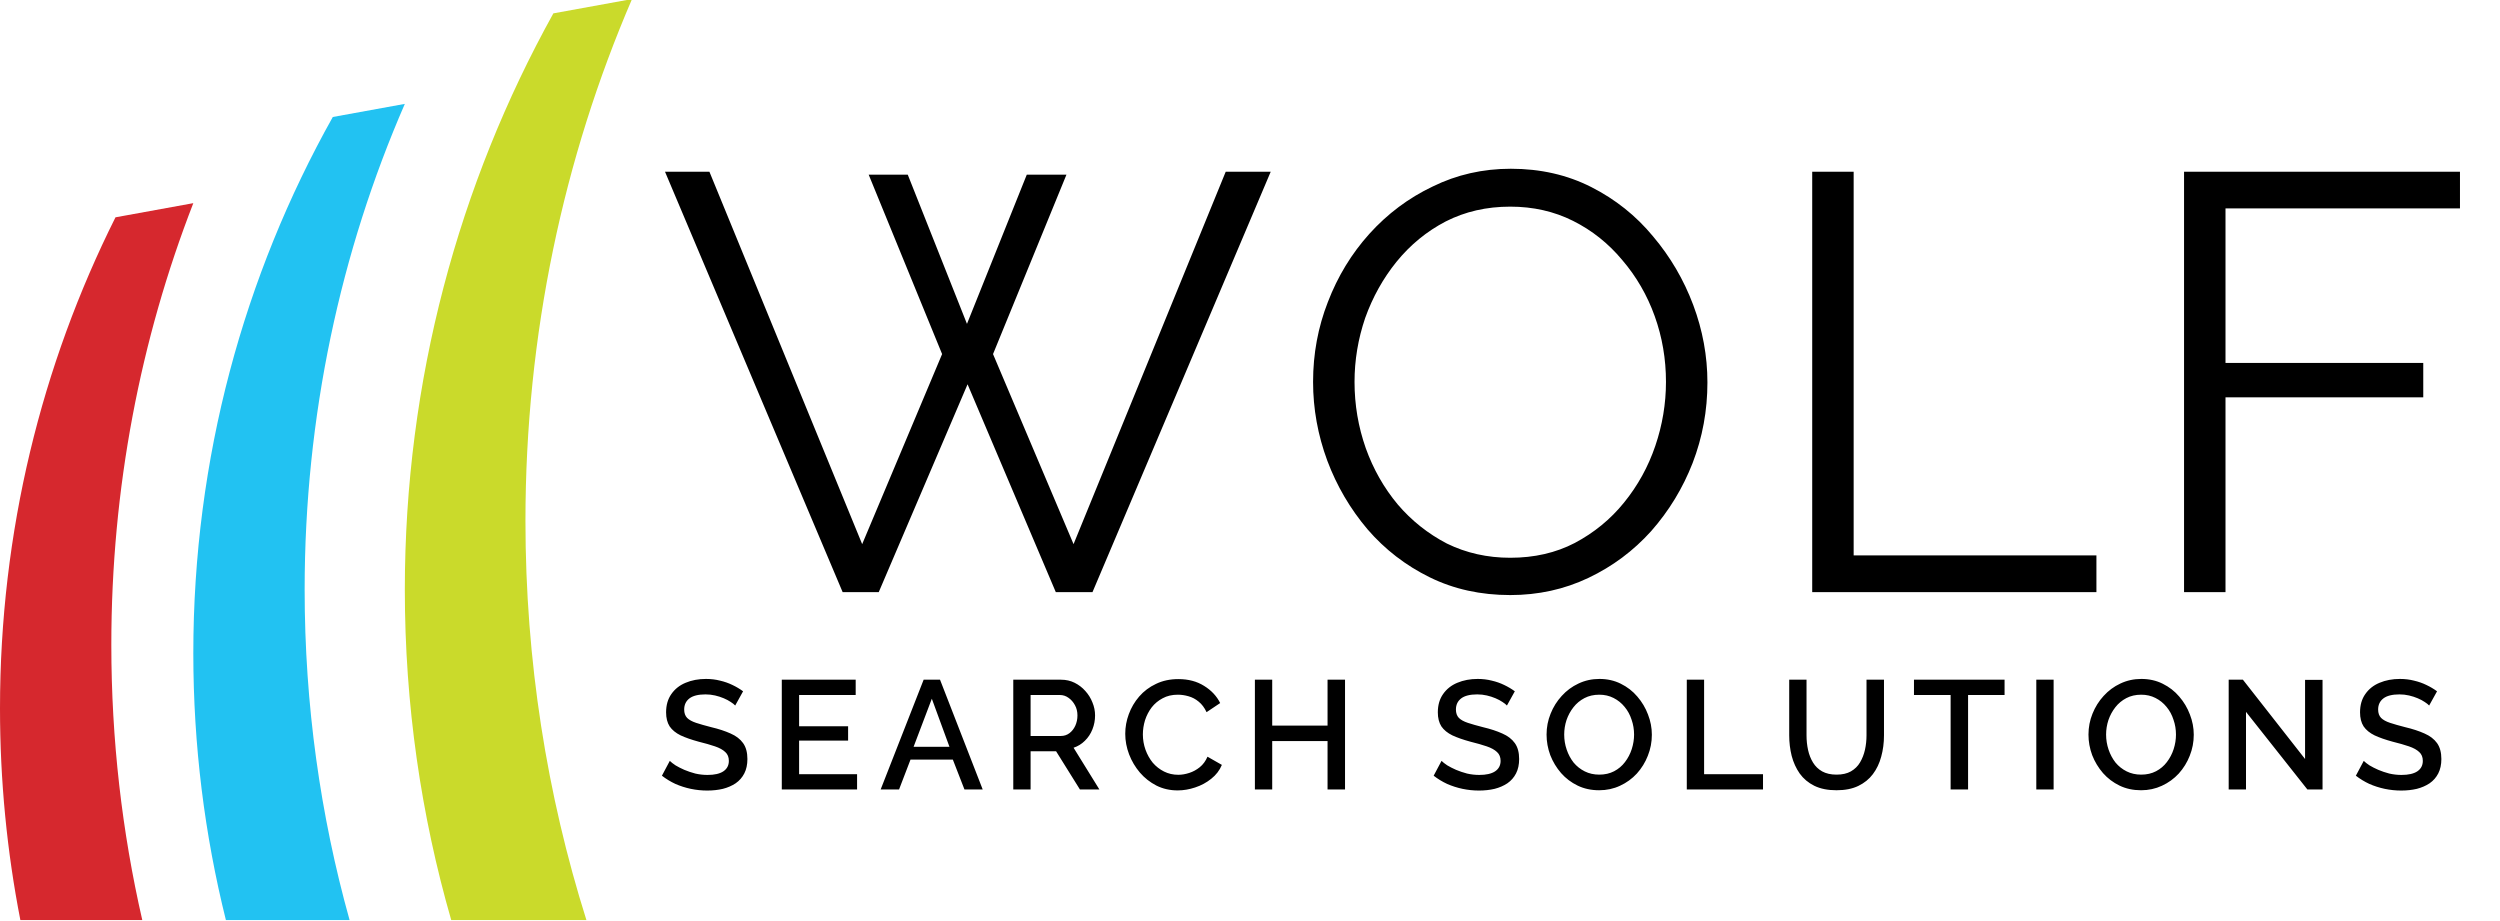
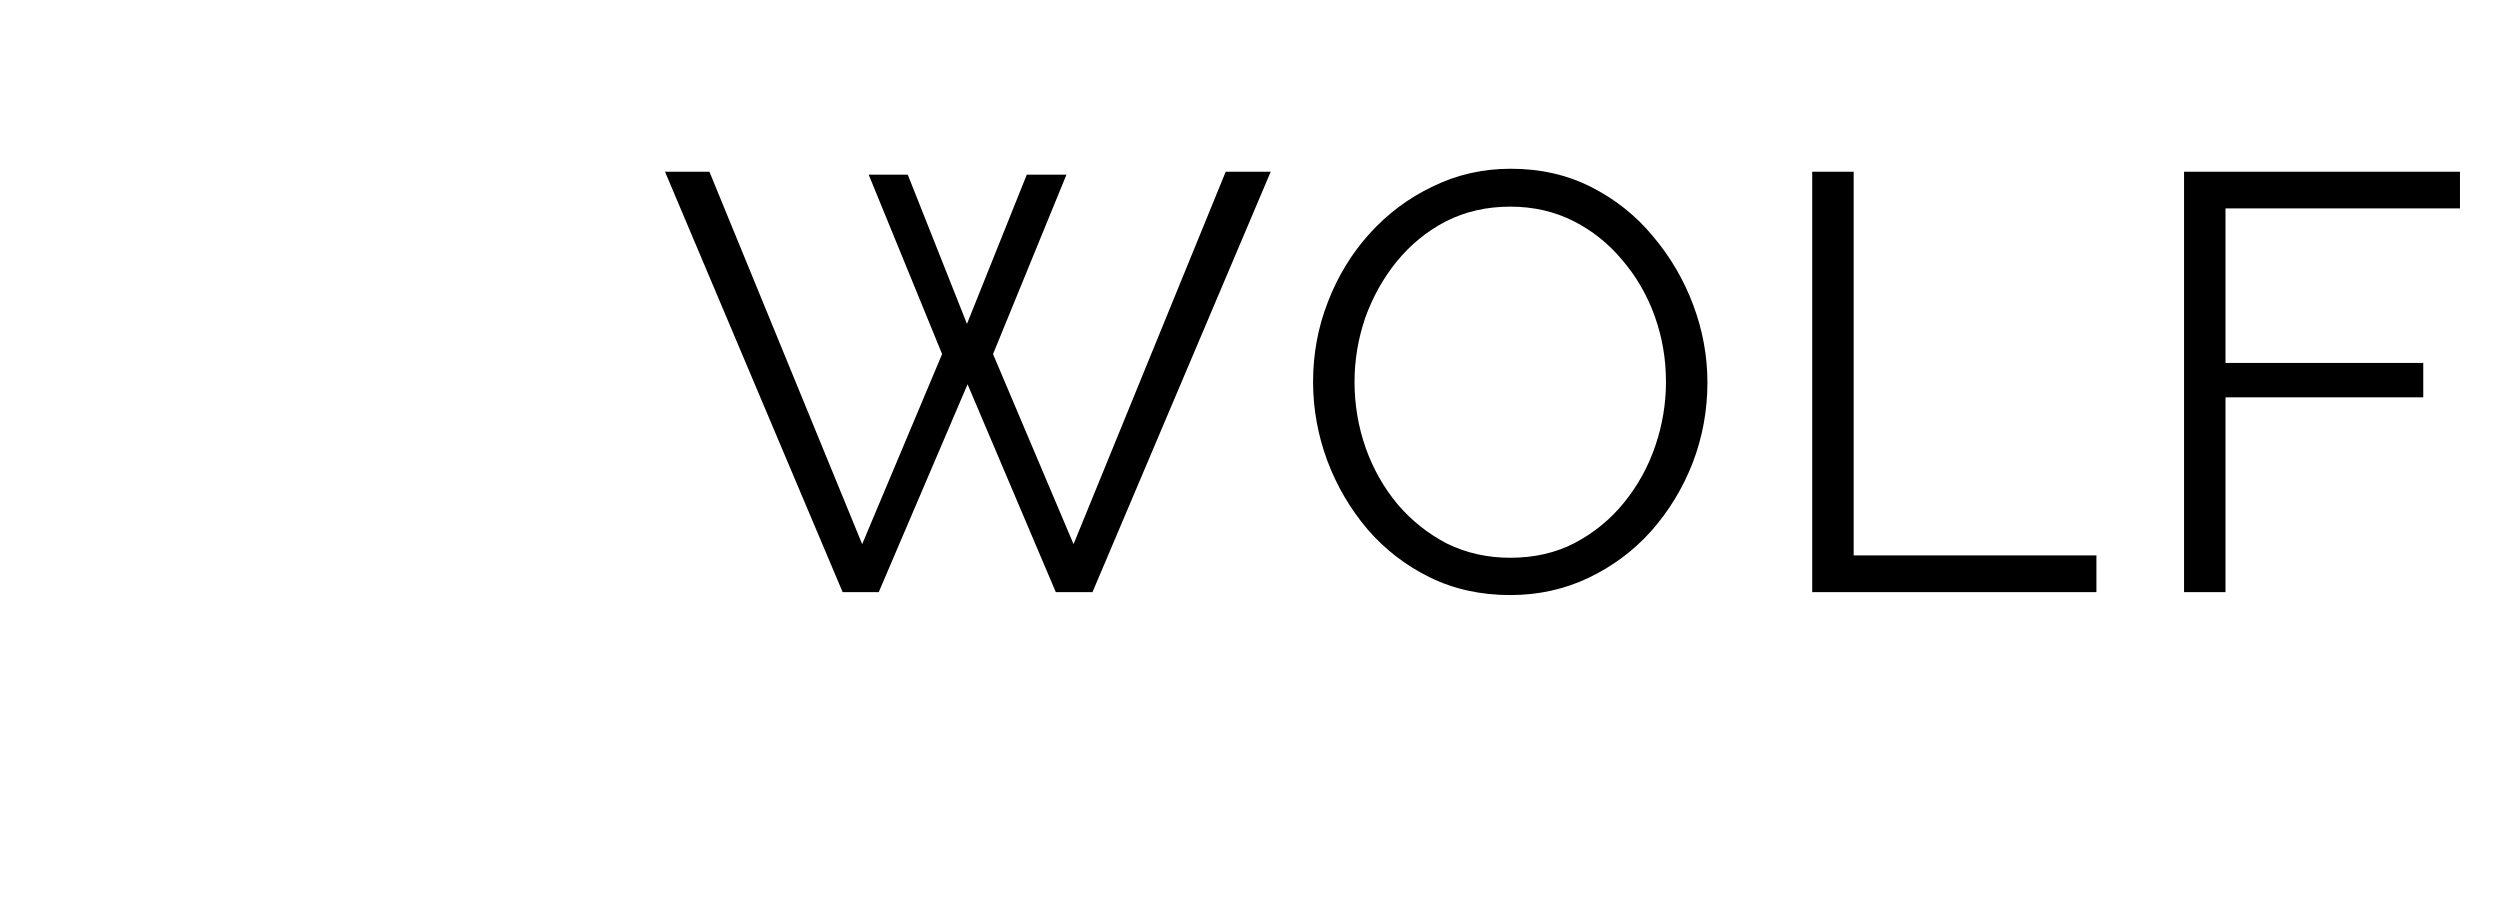
<svg xmlns="http://www.w3.org/2000/svg" width="190" height="70" viewBox="0 0 190 70" fill="none">
  <g clip-path="url(#clip0_1567_4481)">
    <path d="M66.02 13.275H68.99L73.49 24.615L78.035 13.275H81.05L75.47 26.91L81.59 41.355L93.155 13.05H96.575L83.03 45H80.24L73.535 29.205L66.785 45H64.04L50.54 13.05H53.915L65.525 41.355L71.6 26.91L66.02 13.275ZM114.779 45.225C112.529 45.225 110.489 44.775 108.659 43.875C106.829 42.975 105.254 41.76 103.934 40.23C102.614 38.67 101.594 36.93 100.874 35.01C100.154 33.06 99.794 31.065 99.794 29.025C99.794 26.895 100.169 24.87 100.919 22.95C101.669 21 102.719 19.275 104.069 17.775C105.449 16.245 107.054 15.045 108.884 14.175C110.714 13.275 112.694 12.825 114.824 12.825C117.074 12.825 119.114 13.29 120.944 14.22C122.774 15.15 124.334 16.395 125.624 17.955C126.944 19.515 127.964 21.255 128.684 23.175C129.404 25.095 129.764 27.06 129.764 29.07C129.764 31.2 129.389 33.24 128.639 35.19C127.889 37.11 126.839 38.835 125.489 40.365C124.139 41.865 122.549 43.05 120.719 43.92C118.889 44.79 116.909 45.225 114.779 45.225ZM102.944 29.025C102.944 30.765 103.229 32.445 103.799 34.065C104.369 35.655 105.179 37.08 106.229 38.34C107.279 39.57 108.524 40.56 109.964 41.31C111.434 42.03 113.039 42.39 114.779 42.39C116.609 42.39 118.244 42.015 119.684 41.265C121.154 40.485 122.399 39.465 123.419 38.205C124.469 36.915 125.264 35.475 125.804 33.885C126.344 32.295 126.614 30.675 126.614 29.025C126.614 27.285 126.329 25.62 125.759 24.03C125.189 22.44 124.364 21.015 123.284 19.755C122.234 18.495 120.989 17.505 119.549 16.785C118.109 16.065 116.519 15.705 114.779 15.705C112.979 15.705 111.344 16.08 109.874 16.83C108.434 17.58 107.189 18.6 106.139 19.89C105.119 21.15 104.324 22.575 103.754 24.165C103.214 25.755 102.944 27.375 102.944 29.025ZM137.728 45V13.05H140.878V42.21H159.328V45H137.728ZM165.988 45V13.05H186.958V15.84H169.138V27.585H184.168V30.195H169.138V45H165.988Z" fill="black" />
-     <path d="M55.875 53.62C55.797 53.534 55.683 53.444 55.534 53.349C55.385 53.248 55.209 53.154 55.005 53.068C54.802 52.981 54.583 52.911 54.347 52.856C54.112 52.801 53.87 52.774 53.619 52.774C53.071 52.774 52.663 52.876 52.397 53.079C52.131 53.283 51.998 53.565 51.998 53.925C51.998 54.192 52.072 54.403 52.221 54.56C52.37 54.709 52.597 54.834 52.902 54.936C53.208 55.038 53.592 55.147 54.054 55.265C54.618 55.398 55.107 55.559 55.523 55.746C55.938 55.927 56.255 56.169 56.474 56.475C56.694 56.781 56.803 57.184 56.803 57.685C56.803 58.108 56.725 58.472 56.568 58.778C56.412 59.084 56.192 59.334 55.91 59.53C55.628 59.718 55.303 59.859 54.935 59.953C54.567 60.039 54.171 60.082 53.748 60.082C53.333 60.082 52.918 60.039 52.503 59.953C52.095 59.867 51.704 59.742 51.328 59.577C50.96 59.405 50.619 59.197 50.306 58.954L50.905 57.826C51.007 57.928 51.151 58.042 51.34 58.167C51.535 58.285 51.759 58.398 52.009 58.508C52.268 58.617 52.546 58.711 52.843 58.79C53.149 58.86 53.458 58.895 53.772 58.895C54.297 58.895 54.696 58.805 54.97 58.625C55.252 58.437 55.393 58.171 55.393 57.826C55.393 57.544 55.303 57.321 55.123 57.157C54.943 56.984 54.68 56.839 54.336 56.722C53.991 56.604 53.58 56.487 53.102 56.369C52.554 56.22 52.095 56.06 51.727 55.888C51.359 55.707 51.081 55.48 50.893 55.206C50.713 54.924 50.623 54.568 50.623 54.137C50.623 53.588 50.756 53.126 51.022 52.75C51.289 52.366 51.649 52.081 52.103 51.892C52.565 51.697 53.082 51.599 53.654 51.599C54.03 51.599 54.387 51.642 54.724 51.728C55.06 51.806 55.374 51.916 55.663 52.057C55.961 52.198 56.231 52.359 56.474 52.539L55.875 53.62ZM65.138 58.837V60H59.416V51.657H65.032V52.821H60.732V55.194H64.456V56.287H60.732V58.837H65.138ZM70.197 51.657H71.442L74.685 60H73.299L72.417 57.732H69.198L68.328 60H66.93L70.197 51.657ZM72.159 56.757L70.819 53.103L69.433 56.757H72.159ZM77.009 60V51.657H80.64C81.016 51.657 81.361 51.736 81.674 51.892C81.987 52.049 82.258 52.257 82.485 52.515C82.72 52.774 82.9 53.064 83.025 53.385C83.159 53.706 83.225 54.035 83.225 54.372C83.225 54.74 83.159 55.092 83.025 55.429C82.892 55.766 82.7 56.056 82.45 56.299C82.207 56.542 81.921 56.718 81.592 56.828L83.554 60H82.074L80.264 57.098H78.325V60H77.009ZM78.325 55.934H80.628C80.871 55.934 81.087 55.864 81.275 55.723C81.463 55.582 81.612 55.394 81.721 55.159C81.831 54.916 81.886 54.654 81.886 54.372C81.886 54.082 81.823 53.823 81.698 53.596C81.572 53.361 81.408 53.173 81.204 53.032C81.008 52.891 80.793 52.821 80.558 52.821H78.325V55.934ZM85.519 55.77C85.519 55.261 85.609 54.763 85.789 54.278C85.969 53.784 86.231 53.338 86.576 52.938C86.928 52.531 87.355 52.21 87.857 51.975C88.358 51.732 88.926 51.611 89.561 51.611C90.312 51.611 90.963 51.783 91.511 52.127C92.059 52.464 92.467 52.899 92.733 53.432L91.699 54.125C91.542 53.788 91.343 53.522 91.1 53.326C90.865 53.13 90.606 52.993 90.324 52.915C90.05 52.836 89.78 52.797 89.513 52.797C89.075 52.797 88.691 52.887 88.362 53.068C88.033 53.24 87.755 53.471 87.528 53.761C87.308 54.051 87.14 54.376 87.022 54.736C86.913 55.096 86.858 55.457 86.858 55.817C86.858 56.217 86.925 56.604 87.058 56.98C87.191 57.348 87.375 57.677 87.61 57.967C87.853 58.249 88.139 58.472 88.468 58.637C88.797 58.801 89.157 58.884 89.549 58.884C89.815 58.884 90.093 58.837 90.383 58.743C90.673 58.649 90.939 58.504 91.182 58.308C91.433 58.104 91.629 57.838 91.769 57.509L92.862 58.132C92.69 58.547 92.42 58.899 92.052 59.189C91.691 59.479 91.284 59.698 90.829 59.847C90.383 59.996 89.94 60.071 89.502 60.071C88.914 60.071 88.378 59.949 87.892 59.706C87.406 59.456 86.987 59.127 86.635 58.719C86.282 58.304 86.008 57.842 85.812 57.333C85.616 56.816 85.519 56.295 85.519 55.77ZM102.222 51.657V60H100.894V56.322H96.688V60H95.372V51.657H96.688V55.147H100.894V51.657H102.222ZM114.527 53.62C114.449 53.534 114.335 53.444 114.186 53.349C114.038 53.248 113.861 53.154 113.658 53.068C113.454 52.981 113.235 52.911 113 52.856C112.765 52.801 112.522 52.774 112.271 52.774C111.723 52.774 111.316 52.876 111.049 53.079C110.783 53.283 110.65 53.565 110.65 53.925C110.65 54.192 110.724 54.403 110.873 54.56C111.022 54.709 111.249 54.834 111.554 54.936C111.86 55.038 112.244 55.147 112.706 55.265C113.27 55.398 113.76 55.559 114.175 55.746C114.59 55.927 114.907 56.169 115.126 56.475C115.346 56.781 115.455 57.184 115.455 57.685C115.455 58.108 115.377 58.472 115.22 58.778C115.064 59.084 114.844 59.334 114.562 59.53C114.28 59.718 113.955 59.859 113.587 59.953C113.219 60.039 112.823 60.082 112.4 60.082C111.985 60.082 111.57 60.039 111.155 59.953C110.748 59.867 110.356 59.742 109.98 59.577C109.612 59.405 109.271 59.197 108.958 58.954L109.557 57.826C109.659 57.928 109.804 58.042 109.992 58.167C110.188 58.285 110.411 58.398 110.661 58.508C110.92 58.617 111.198 58.711 111.496 58.79C111.801 58.86 112.111 58.895 112.424 58.895C112.949 58.895 113.348 58.805 113.622 58.625C113.904 58.437 114.045 58.171 114.045 57.826C114.045 57.544 113.955 57.321 113.775 57.157C113.595 56.984 113.333 56.839 112.988 56.722C112.643 56.604 112.232 56.487 111.754 56.369C111.206 56.22 110.748 56.06 110.379 55.888C110.011 55.707 109.733 55.48 109.545 55.206C109.365 54.924 109.275 54.568 109.275 54.137C109.275 53.588 109.408 53.126 109.674 52.75C109.941 52.366 110.301 52.081 110.755 51.892C111.218 51.697 111.735 51.599 112.306 51.599C112.682 51.599 113.039 51.642 113.376 51.728C113.713 51.806 114.026 51.916 114.316 52.057C114.613 52.198 114.884 52.359 115.126 52.539L114.527 53.62ZM121.534 60.059C120.931 60.059 120.387 59.941 119.901 59.706C119.415 59.471 118.996 59.154 118.644 58.755C118.291 58.347 118.017 57.893 117.821 57.392C117.633 56.882 117.539 56.361 117.539 55.829C117.539 55.273 117.641 54.744 117.845 54.242C118.048 53.733 118.33 53.283 118.691 52.891C119.051 52.492 119.474 52.178 119.96 51.951C120.453 51.716 120.986 51.599 121.558 51.599C122.153 51.599 122.693 51.72 123.179 51.963C123.673 52.206 124.092 52.531 124.436 52.938C124.789 53.346 125.059 53.8 125.247 54.301C125.443 54.803 125.541 55.316 125.541 55.84C125.541 56.397 125.439 56.929 125.235 57.438C125.04 57.94 124.761 58.39 124.401 58.79C124.041 59.181 123.614 59.491 123.12 59.718C122.635 59.945 122.106 60.059 121.534 60.059ZM118.879 55.829C118.879 56.22 118.941 56.6 119.067 56.968C119.192 57.337 119.368 57.666 119.595 57.956C119.83 58.237 120.112 58.461 120.441 58.625C120.77 58.79 121.139 58.872 121.546 58.872C121.969 58.872 122.345 58.786 122.674 58.614C123.003 58.441 123.277 58.21 123.496 57.92C123.724 57.623 123.896 57.294 124.013 56.933C124.131 56.565 124.19 56.197 124.19 55.829C124.19 55.437 124.127 55.061 124.002 54.701C123.884 54.333 123.708 54.008 123.473 53.725C123.238 53.436 122.956 53.209 122.627 53.044C122.306 52.88 121.945 52.797 121.546 52.797C121.123 52.797 120.747 52.883 120.418 53.056C120.089 53.228 119.811 53.459 119.584 53.749C119.356 54.039 119.18 54.364 119.055 54.724C118.937 55.085 118.879 55.453 118.879 55.829ZM128.196 60V51.657H129.512V58.837H133.989V60H128.196ZM139.576 60.059C138.91 60.059 138.346 59.945 137.884 59.718C137.429 59.491 137.061 59.181 136.779 58.79C136.505 58.398 136.301 57.952 136.168 57.45C136.043 56.949 135.98 56.428 135.98 55.888V51.657H137.296V55.888C137.296 56.271 137.335 56.643 137.414 57.004C137.492 57.356 137.617 57.673 137.79 57.956C137.962 58.237 138.193 58.461 138.483 58.625C138.781 58.79 139.145 58.872 139.576 58.872C140.014 58.872 140.379 58.79 140.668 58.625C140.966 58.453 141.197 58.226 141.362 57.944C141.534 57.654 141.659 57.333 141.738 56.98C141.816 56.628 141.855 56.264 141.855 55.888V51.657H143.183V55.888C143.183 56.459 143.112 57 142.971 57.509C142.838 58.01 142.627 58.453 142.337 58.837C142.055 59.213 141.687 59.51 141.232 59.73C140.778 59.949 140.226 60.059 139.576 60.059ZM152.347 52.821H149.574V60H148.247V52.821H145.462V51.657H152.347V52.821ZM154.759 60V51.657H156.075V60H154.759ZM162.719 60.059C162.116 60.059 161.571 59.941 161.086 59.706C160.6 59.471 160.181 59.154 159.828 58.755C159.476 58.347 159.202 57.893 159.006 57.392C158.818 56.882 158.724 56.361 158.724 55.829C158.724 55.273 158.826 54.744 159.029 54.242C159.233 53.733 159.515 53.283 159.875 52.891C160.236 52.492 160.659 52.178 161.144 51.951C161.638 51.716 162.17 51.599 162.742 51.599C163.338 51.599 163.878 51.72 164.364 51.963C164.857 52.206 165.276 52.531 165.621 52.938C165.974 53.346 166.244 53.8 166.432 54.301C166.628 54.803 166.726 55.316 166.726 55.84C166.726 56.397 166.624 56.929 166.42 57.438C166.224 57.94 165.946 58.39 165.586 58.79C165.225 59.181 164.799 59.491 164.305 59.718C163.819 59.945 163.291 60.059 162.719 60.059ZM160.063 55.829C160.063 56.22 160.126 56.6 160.251 56.968C160.377 57.337 160.553 57.666 160.78 57.956C161.015 58.237 161.297 58.461 161.626 58.625C161.955 58.79 162.323 58.872 162.731 58.872C163.154 58.872 163.53 58.786 163.859 58.614C164.188 58.441 164.462 58.21 164.681 57.92C164.908 57.623 165.081 57.294 165.198 56.933C165.316 56.565 165.374 56.197 165.374 55.829C165.374 55.437 165.312 55.061 165.186 54.701C165.069 54.333 164.893 54.008 164.658 53.725C164.423 53.436 164.141 53.209 163.812 53.044C163.49 52.88 163.13 52.797 162.731 52.797C162.308 52.797 161.932 52.883 161.603 53.056C161.274 53.228 160.995 53.459 160.768 53.749C160.541 54.039 160.365 54.364 160.24 54.724C160.122 55.085 160.063 55.453 160.063 55.829ZM170.696 54.102V60H169.38V51.657H170.461L175.185 57.685V51.669H176.513V60H175.361L170.696 54.102ZM184.616 53.62C184.537 53.534 184.424 53.444 184.275 53.349C184.126 53.248 183.95 53.154 183.746 53.068C183.542 52.981 183.323 52.911 183.088 52.856C182.853 52.801 182.61 52.774 182.36 52.774C181.811 52.774 181.404 52.876 181.138 53.079C180.871 53.283 180.738 53.565 180.738 53.925C180.738 54.192 180.812 54.403 180.961 54.56C181.11 54.709 181.337 54.834 181.643 54.936C181.948 55.038 182.332 55.147 182.794 55.265C183.358 55.398 183.848 55.559 184.263 55.746C184.678 55.927 184.995 56.169 185.215 56.475C185.434 56.781 185.544 57.184 185.544 57.685C185.544 58.108 185.465 58.472 185.309 58.778C185.152 59.084 184.933 59.334 184.651 59.53C184.369 59.718 184.044 59.859 183.676 59.953C183.307 60.039 182.912 60.082 182.489 60.082C182.074 60.082 181.658 60.039 181.243 59.953C180.836 59.867 180.444 59.742 180.068 59.577C179.7 59.405 179.359 59.197 179.046 58.954L179.645 57.826C179.747 57.928 179.892 58.042 180.08 58.167C180.276 58.285 180.499 58.398 180.75 58.508C181.008 58.617 181.286 58.711 181.584 58.79C181.89 58.86 182.199 58.895 182.512 58.895C183.037 58.895 183.437 58.805 183.711 58.625C183.993 58.437 184.134 58.171 184.134 57.826C184.134 57.544 184.044 57.321 183.864 57.157C183.683 56.984 183.421 56.839 183.076 56.722C182.732 56.604 182.32 56.487 181.843 56.369C181.294 56.22 180.836 56.06 180.468 55.888C180.1 55.707 179.822 55.48 179.634 55.206C179.453 54.924 179.363 54.568 179.363 54.137C179.363 53.588 179.496 53.126 179.763 52.75C180.029 52.366 180.389 52.081 180.844 51.892C181.306 51.697 181.823 51.599 182.395 51.599C182.771 51.599 183.127 51.642 183.464 51.728C183.801 51.806 184.114 51.916 184.404 52.057C184.702 52.198 184.972 52.359 185.215 52.539L184.616 53.62Z" fill="black" />
-     <path fill-rule="evenodd" clip-rule="evenodd" d="M8.777 16.516C3.162 27.736 0 40.413 0 53.833C0 59.339 0.532 64.721 1.548 69.927H10.814C9.276 63.222 8.461 56.214 8.461 49.004C8.461 37.117 10.677 25.781 14.692 15.44L8.777 16.516Z" fill="#D6282E" />
-     <path fill-rule="evenodd" clip-rule="evenodd" d="M25.293 8.891C18.544 20.932 14.692 34.837 14.692 49.648C14.692 56.643 15.551 63.437 17.169 69.927H26.569C24.347 61.971 23.153 53.544 23.153 44.819C23.153 31.631 25.88 19.121 30.767 7.895L25.293 8.891Z" fill="#22C2F2" />
-     <path fill-rule="evenodd" clip-rule="evenodd" d="M42.056 1.016C34.865 13.979 30.767 28.917 30.767 44.819C30.767 53.533 31.998 61.958 34.294 69.927H44.568C41.562 60.398 39.934 50.196 39.934 39.588C39.934 25.434 42.833 12.002 48.034 -0.072L42.056 1.016Z" fill="#CADA2B" />
  </g>
  <defs>
    <clipPath id="clip0_1567_4481">
      <rect width="190" height="70" fill="white" />
    </clipPath>
  </defs>
</svg>